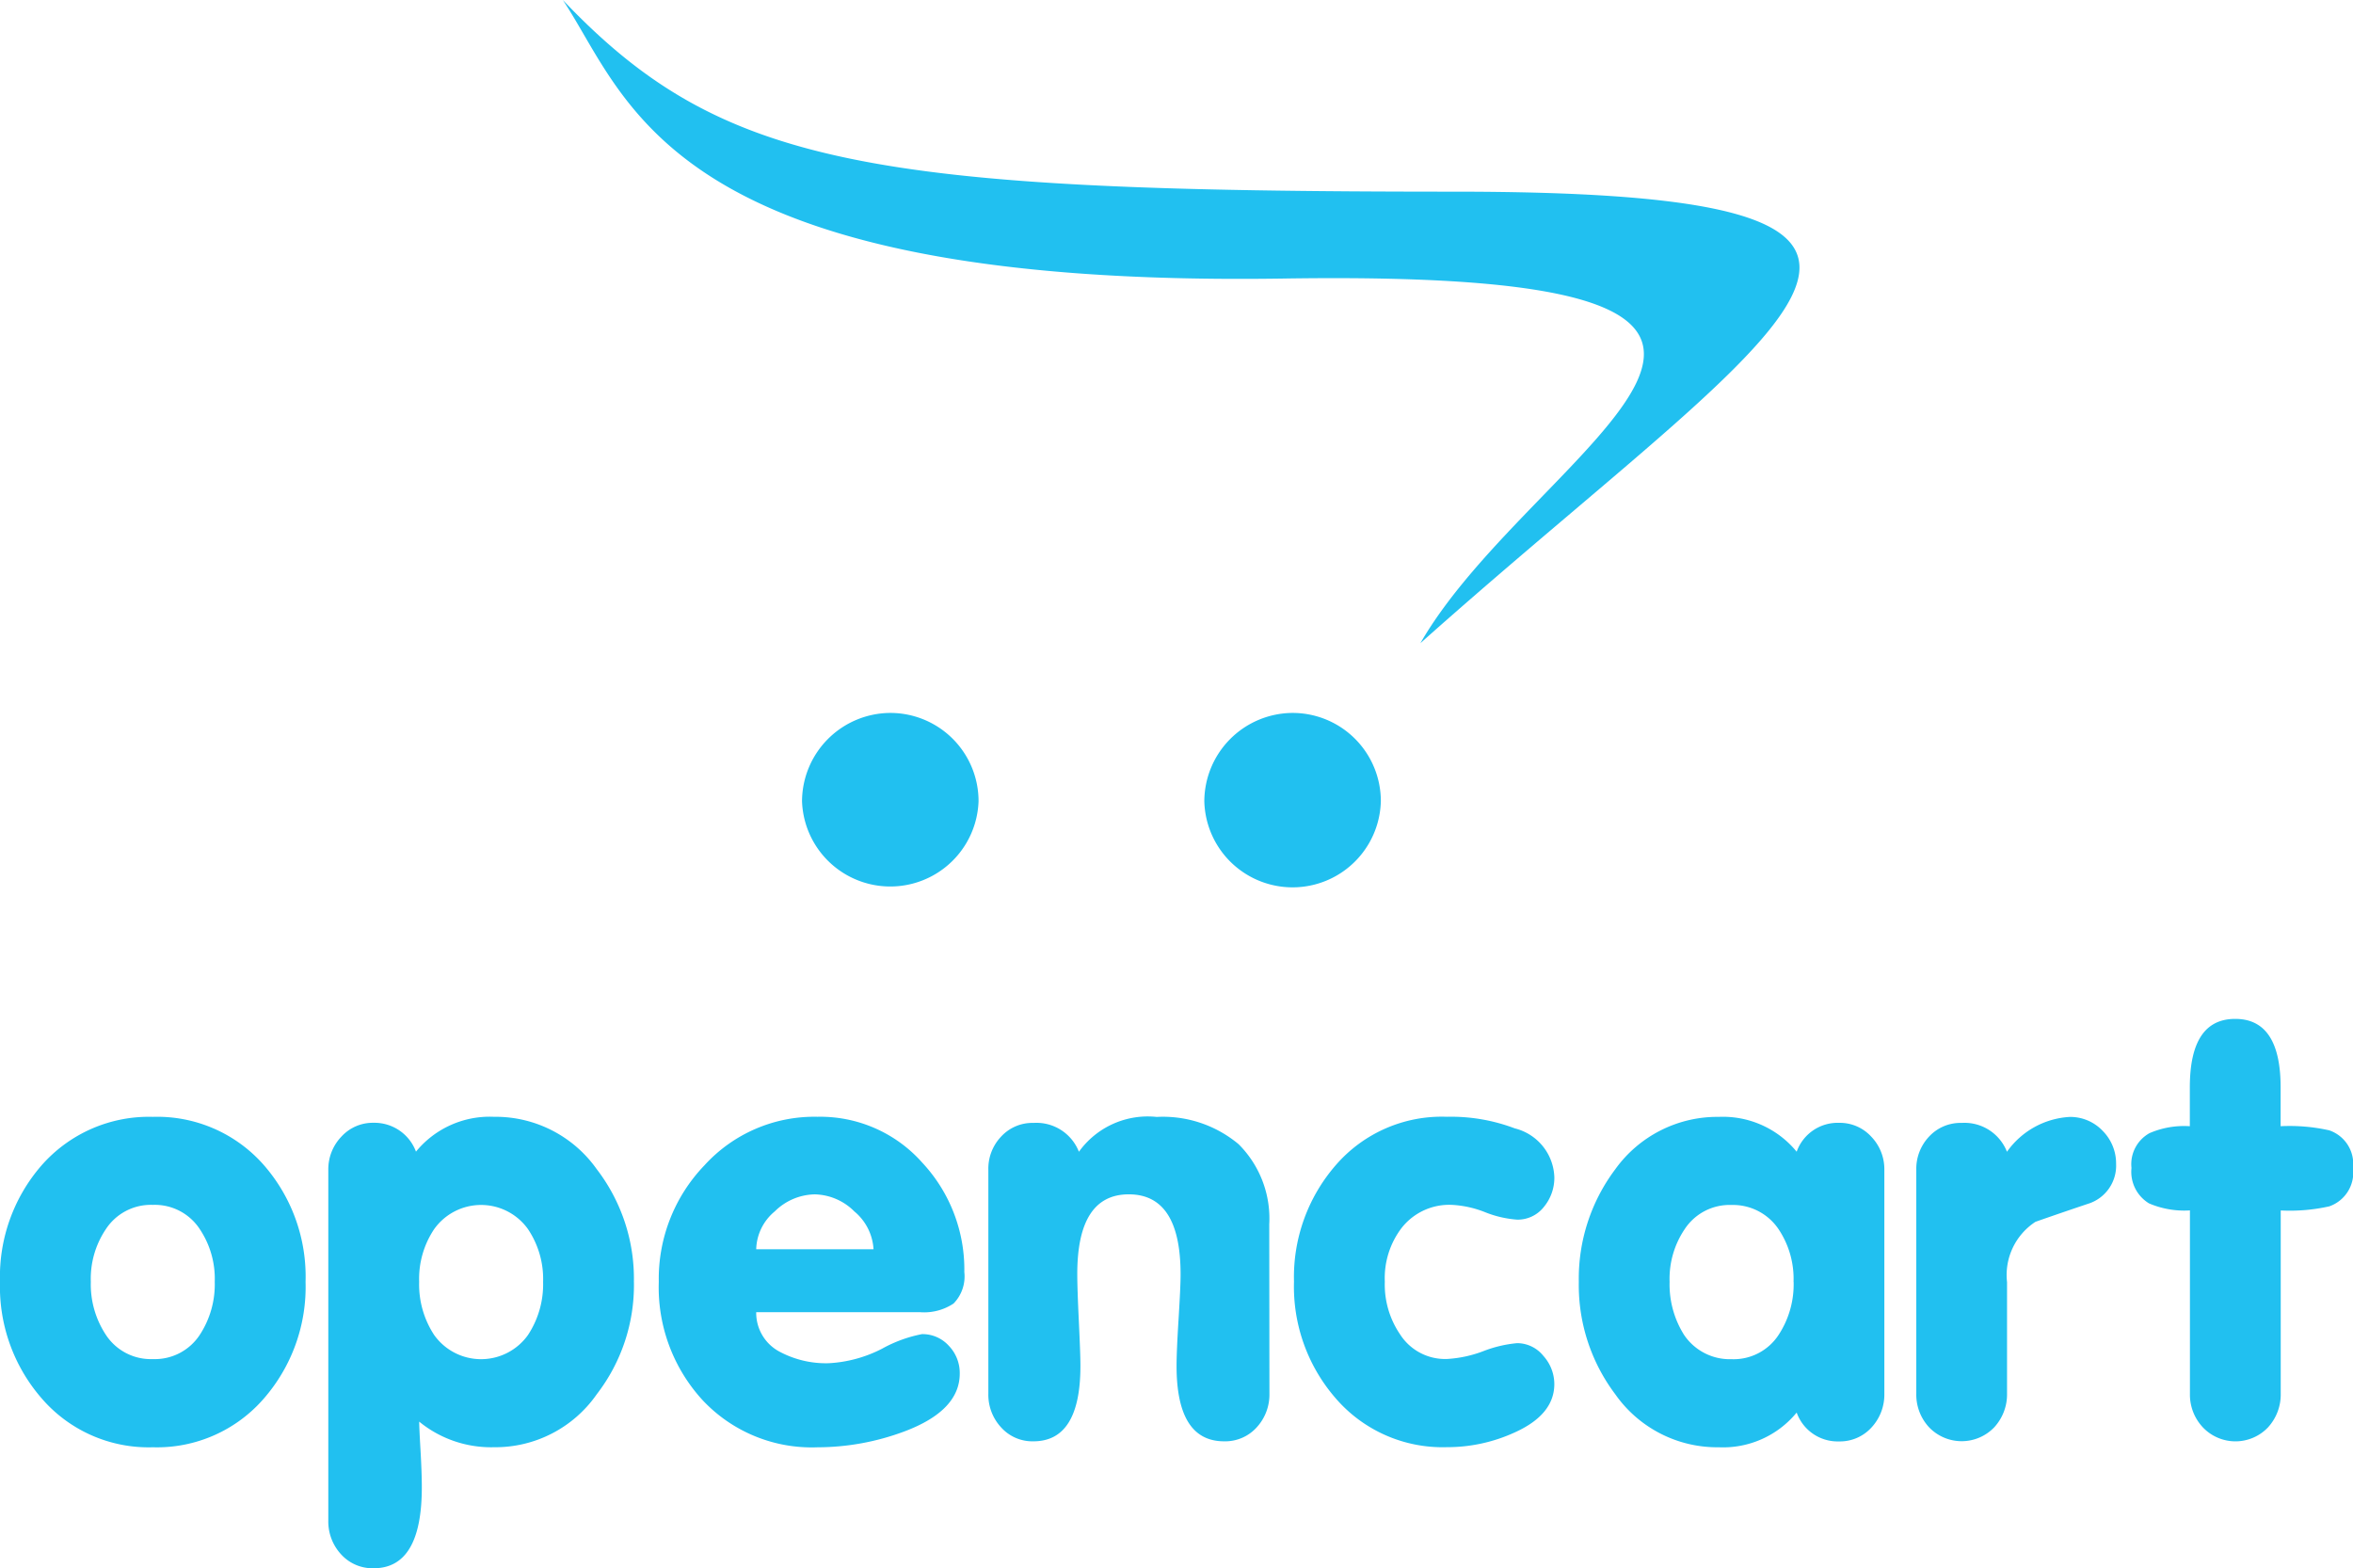
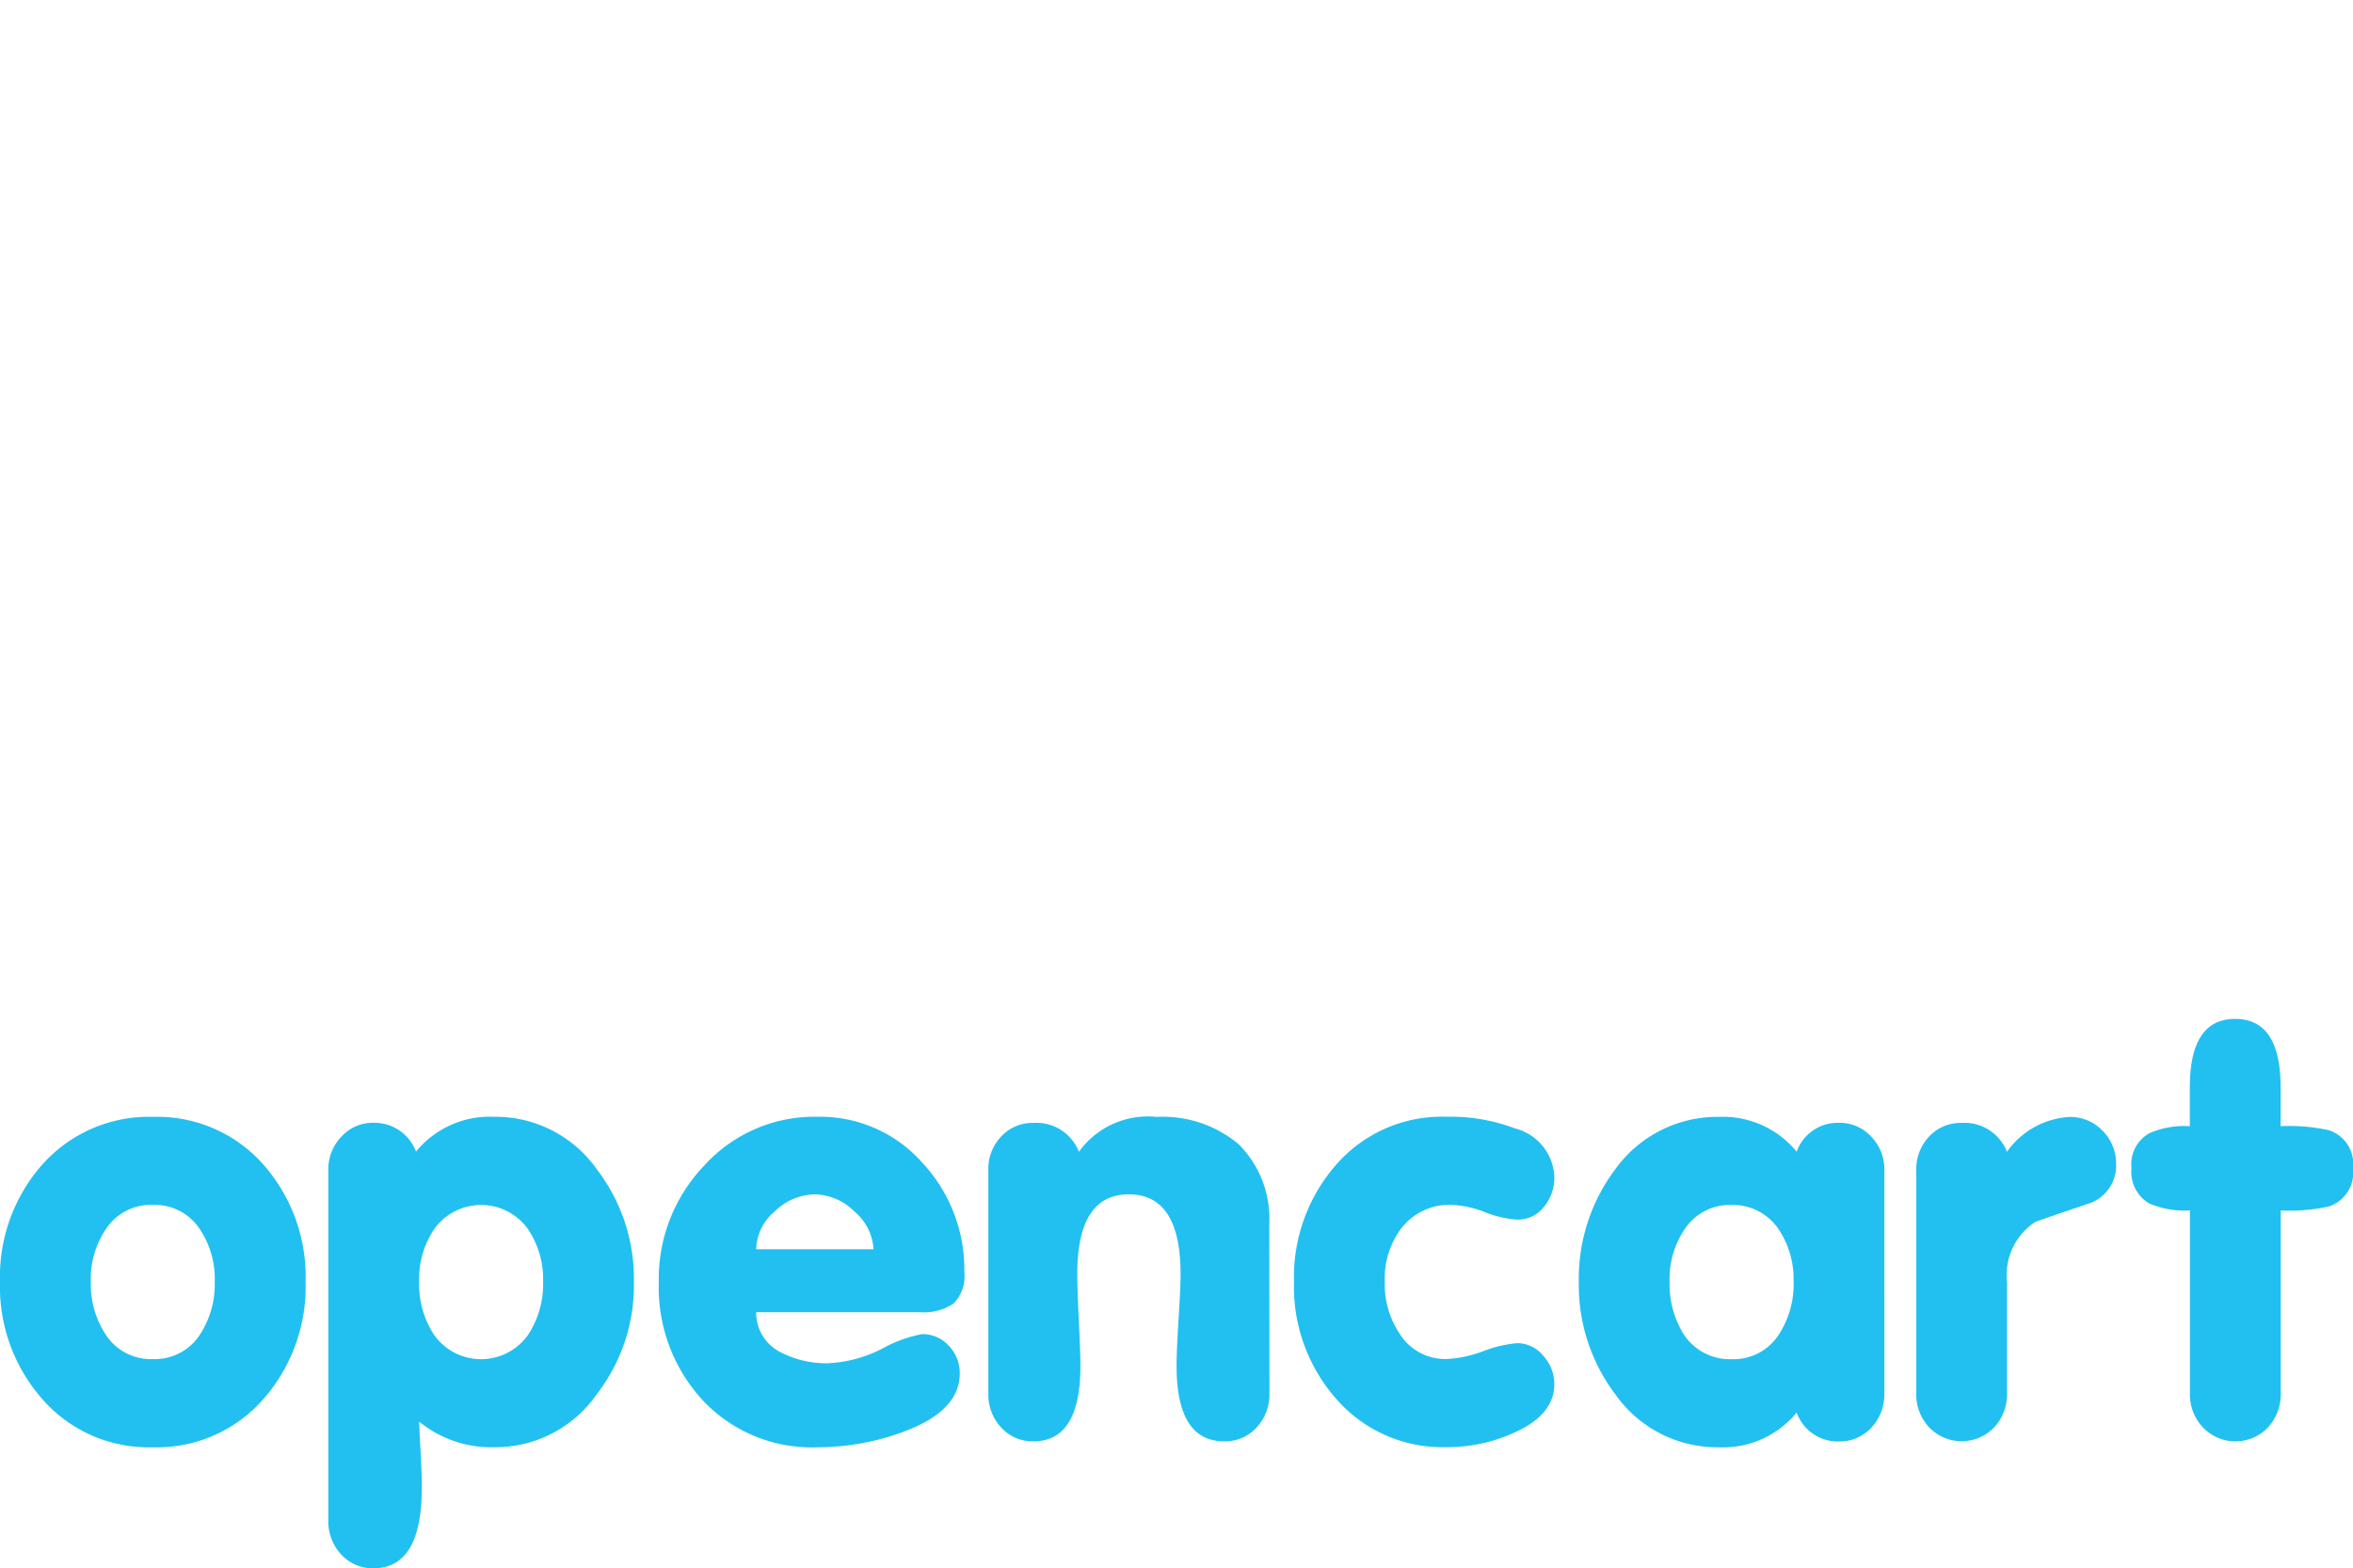
<svg xmlns="http://www.w3.org/2000/svg" width="91.975" height="61.307" viewBox="0 0 91.975 61.307">
  <defs>
    <linearGradient id="linear-gradient" y1="-0.005" x2="0" y2="-0.005" gradientUnits="objectBoundingBox">
      <stop offset="0" stop-color="#04b6f0" />
      <stop offset="1" stop-color="#3ecaf0" />
    </linearGradient>
  </defs>
  <g id="opencart" transform="translate(-1668 -4712.333)">
-     <path id="Path_7869" data-name="Path 7869" d="M207.354,10.809c-.018-2.033-3.778-2.955-13.51-2.955-22.835,0-28.628-.974-34.828-7.492,2.608,3.913,4.035,11.253,28.171,10.888,25.182-.388,9.819,6.487,5.35,14.253,8.061-7.187,14.793-11.925,14.817-14.665ZM175.266,31.68a3.452,3.452,0,0,1-6.9,0v0a3.468,3.468,0,0,1,3.454-3.45h0A3.449,3.449,0,0,1,175.266,31.68Zm15.725,0a3.451,3.451,0,0,1-6.9,0v0a3.468,3.468,0,0,1,3.453-3.45h0A3.449,3.449,0,0,1,190.991,31.68Z" transform="translate(1530.984 4711.971)" fill="url(#linear-gradient)" />
    <path id="Path_7869-2" data-name="Path 7869" d="M12.059,12.561A6.643,6.643,0,0,1,10.449,17.1a5.523,5.523,0,0,1-4.36,1.929A5.516,5.516,0,0,1,1.729,17.1,6.644,6.644,0,0,1,.115,12.561,6.628,6.628,0,0,1,1.729,8.022a5.579,5.579,0,0,1,4.36-1.909,5.543,5.543,0,0,1,4.36,1.909A6.627,6.627,0,0,1,12.059,12.561Zm-3.55,0A3.492,3.492,0,0,0,7.923,10.5a2.1,2.1,0,0,0-1.834-.946,2.1,2.1,0,0,0-1.834.946,3.466,3.466,0,0,0-.59,2.058,3.577,3.577,0,0,0,.59,2.078,2.1,2.1,0,0,0,1.834.946,2.1,2.1,0,0,0,1.834-.946A3.6,3.6,0,0,0,8.509,12.561Zm16.385,0a6.982,6.982,0,0,1-1.456,4.4,4.829,4.829,0,0,1-4.012,2.066,4.438,4.438,0,0,1-2.925-1c0,.152.017.521.051,1.112s.051,1.077.051,1.459q0,3.163-1.885,3.16a1.657,1.657,0,0,1-1.27-.543,1.889,1.889,0,0,1-.5-1.319V8.188a1.84,1.84,0,0,1,.51-1.3,1.664,1.664,0,0,1,1.261-.543,1.732,1.732,0,0,1,1.656,1.128,3.723,3.723,0,0,1,3.044-1.362,4.843,4.843,0,0,1,4.016,2.04A7.028,7.028,0,0,1,24.893,12.561Zm-3.55,0a3.494,3.494,0,0,0-.59-2.058,2.252,2.252,0,0,0-3.669,0,3.492,3.492,0,0,0-.586,2.058,3.6,3.6,0,0,0,.586,2.078,2.251,2.251,0,0,0,3.669,0A3.606,3.606,0,0,0,21.344,12.561Zm16.465-.381a1.514,1.514,0,0,1-.421,1.23,2.08,2.08,0,0,1-1.307.339H29.674a1.716,1.716,0,0,0,.955,1.565,3.84,3.84,0,0,0,1.885.429,5.126,5.126,0,0,0,2.081-.568,5.29,5.29,0,0,1,1.558-.569,1.384,1.384,0,0,1,1.048.454,1.534,1.534,0,0,1,.429,1.086q0,1.456-2.178,2.269a9.738,9.738,0,0,1-3.383.615,5.848,5.848,0,0,1-4.488-1.84,6.52,6.52,0,0,1-1.715-4.628A6.4,6.4,0,0,1,27.649,8.01a5.806,5.806,0,0,1,4.416-1.9,5.33,5.33,0,0,1,4.1,1.794A6.118,6.118,0,0,1,37.809,12.18Zm-3.549-.891a2.077,2.077,0,0,0-.752-1.481,2.249,2.249,0,0,0-1.541-.665,2.275,2.275,0,0,0-1.567.665,1.983,1.983,0,0,0-.726,1.481Zm15.475,5.645a1.89,1.89,0,0,1-.5,1.319,1.658,1.658,0,0,1-1.27.543q-1.86,0-1.86-2.948c0-.378.026-.971.076-1.79s.081-1.412.081-1.79q0-3.124-2.021-3.126t-2.017,3.126c0,.378.021.975.059,1.79s.064,1.412.064,1.79q0,2.946-1.834,2.948a1.641,1.641,0,0,1-1.265-.543,1.873,1.873,0,0,1-.5-1.319V8.184a1.818,1.818,0,0,1,.5-1.3,1.659,1.659,0,0,1,1.27-.534,1.781,1.781,0,0,1,1.77,1.128,3.312,3.312,0,0,1,3.04-1.362,4.609,4.609,0,0,1,3.2,1.064,4.1,4.1,0,0,1,1.2,3.131Zm11.136-.377q0,1.2-1.566,1.9a6.314,6.314,0,0,1-2.636.568,5.516,5.516,0,0,1-4.36-1.929,6.645,6.645,0,0,1-1.614-4.539,6.665,6.665,0,0,1,1.647-4.572,5.478,5.478,0,0,1,4.327-1.875,7.035,7.035,0,0,1,2.658.454,2.037,2.037,0,0,1,1.545,1.909,1.785,1.785,0,0,1-.407,1.158,1.3,1.3,0,0,1-1.044.5,4.16,4.16,0,0,1-1.249-.288,4.07,4.07,0,0,0-1.294-.289,2.365,2.365,0,0,0-1.975.9,3.236,3.236,0,0,0-.658,2.1,3.455,3.455,0,0,0,.591,2.053,2.093,2.093,0,0,0,1.838.971,4.719,4.719,0,0,0,1.431-.31,4.857,4.857,0,0,1,1.317-.309,1.321,1.321,0,0,1,1.023.5A1.647,1.647,0,0,1,60.871,16.556Zm12.9.377a1.888,1.888,0,0,1-.5,1.319A1.665,1.665,0,0,1,72,18.8a1.7,1.7,0,0,1-1.656-1.128A3.722,3.722,0,0,1,67.3,19.029a4.867,4.867,0,0,1-4.042-2.066,7.09,7.09,0,0,1-1.43-4.4,7.111,7.111,0,0,1,1.43-4.407A4.911,4.911,0,0,1,67.3,6.114a3.723,3.723,0,0,1,3.044,1.362A1.7,1.7,0,0,1,72,6.347a1.666,1.666,0,0,1,1.262.543,1.832,1.832,0,0,1,.509,1.294Zm-3.549-4.372a3.489,3.489,0,0,0-.586-2.058A2.144,2.144,0,0,0,67.8,9.558a2.1,2.1,0,0,0-1.834.946,3.467,3.467,0,0,0-.589,2.058,3.7,3.7,0,0,0,.568,2.078,2.158,2.158,0,0,0,1.856.946,2.1,2.1,0,0,0,1.834-.946A3.6,3.6,0,0,0,70.225,12.561ZM82.83,7.95a1.561,1.561,0,0,1-1.108,1.565q-1.025.344-2.042.7a2.479,2.479,0,0,0-1.113,2.359v4.355a1.9,1.9,0,0,1-.5,1.319,1.764,1.764,0,0,1-2.547,0,1.871,1.871,0,0,1-.5-1.319V8.184a1.832,1.832,0,0,1,.5-1.3,1.674,1.674,0,0,1,1.274-.534,1.782,1.782,0,0,1,1.77,1.128,3.222,3.222,0,0,1,2.454-1.362,1.746,1.746,0,0,1,1.286.543A1.806,1.806,0,0,1,82.83,7.95Zm9.26.161a1.4,1.4,0,0,1-.925,1.5,7.054,7.054,0,0,1-1.9.161v7.163a1.9,1.9,0,0,1-.5,1.319,1.756,1.756,0,0,1-2.54,0,1.864,1.864,0,0,1-.509-1.319V9.77a3.5,3.5,0,0,1-1.6-.275,1.443,1.443,0,0,1-.685-1.383,1.387,1.387,0,0,1,.705-1.362,3.414,3.414,0,0,1,1.576-.271V4.96q0-2.678,1.775-2.676c1.18,0,1.774.891,1.774,2.676V6.479a7.054,7.054,0,0,1,1.9.161A1.384,1.384,0,0,1,92.09,8.111Z" transform="translate(1667.885 4749.877)" fill="url(#linear-gradient)" />
  </g>
</svg>